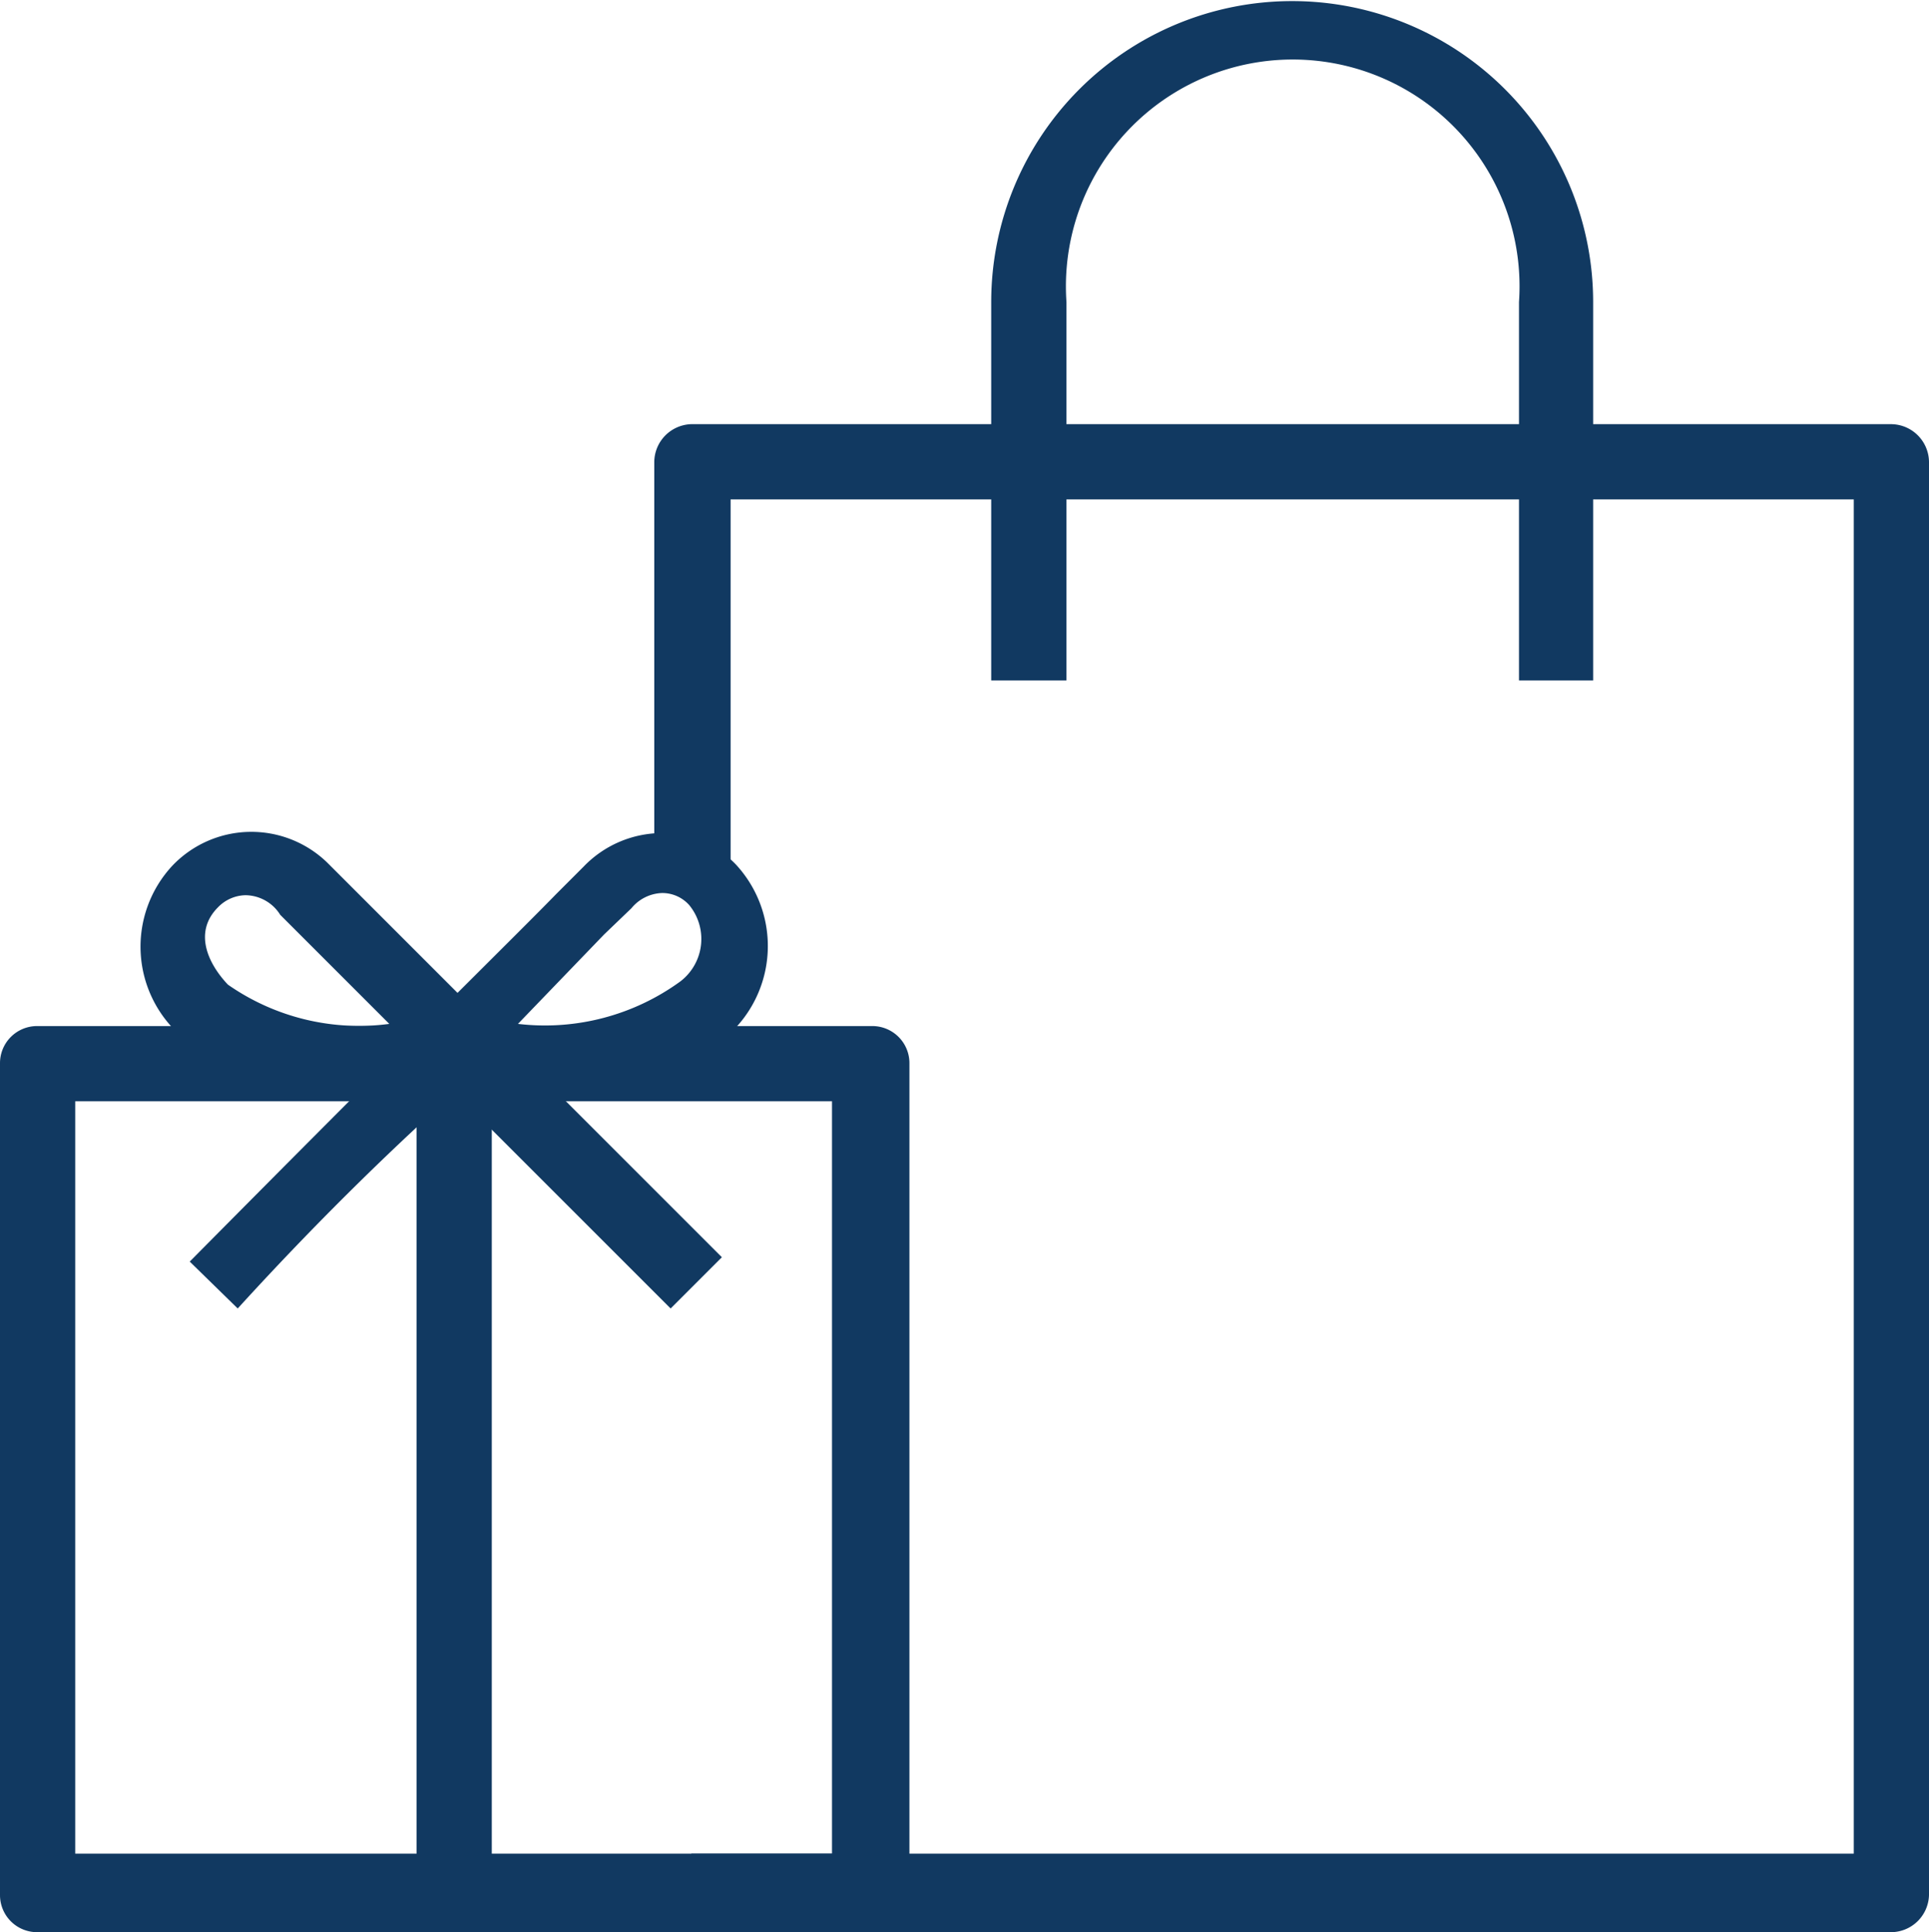
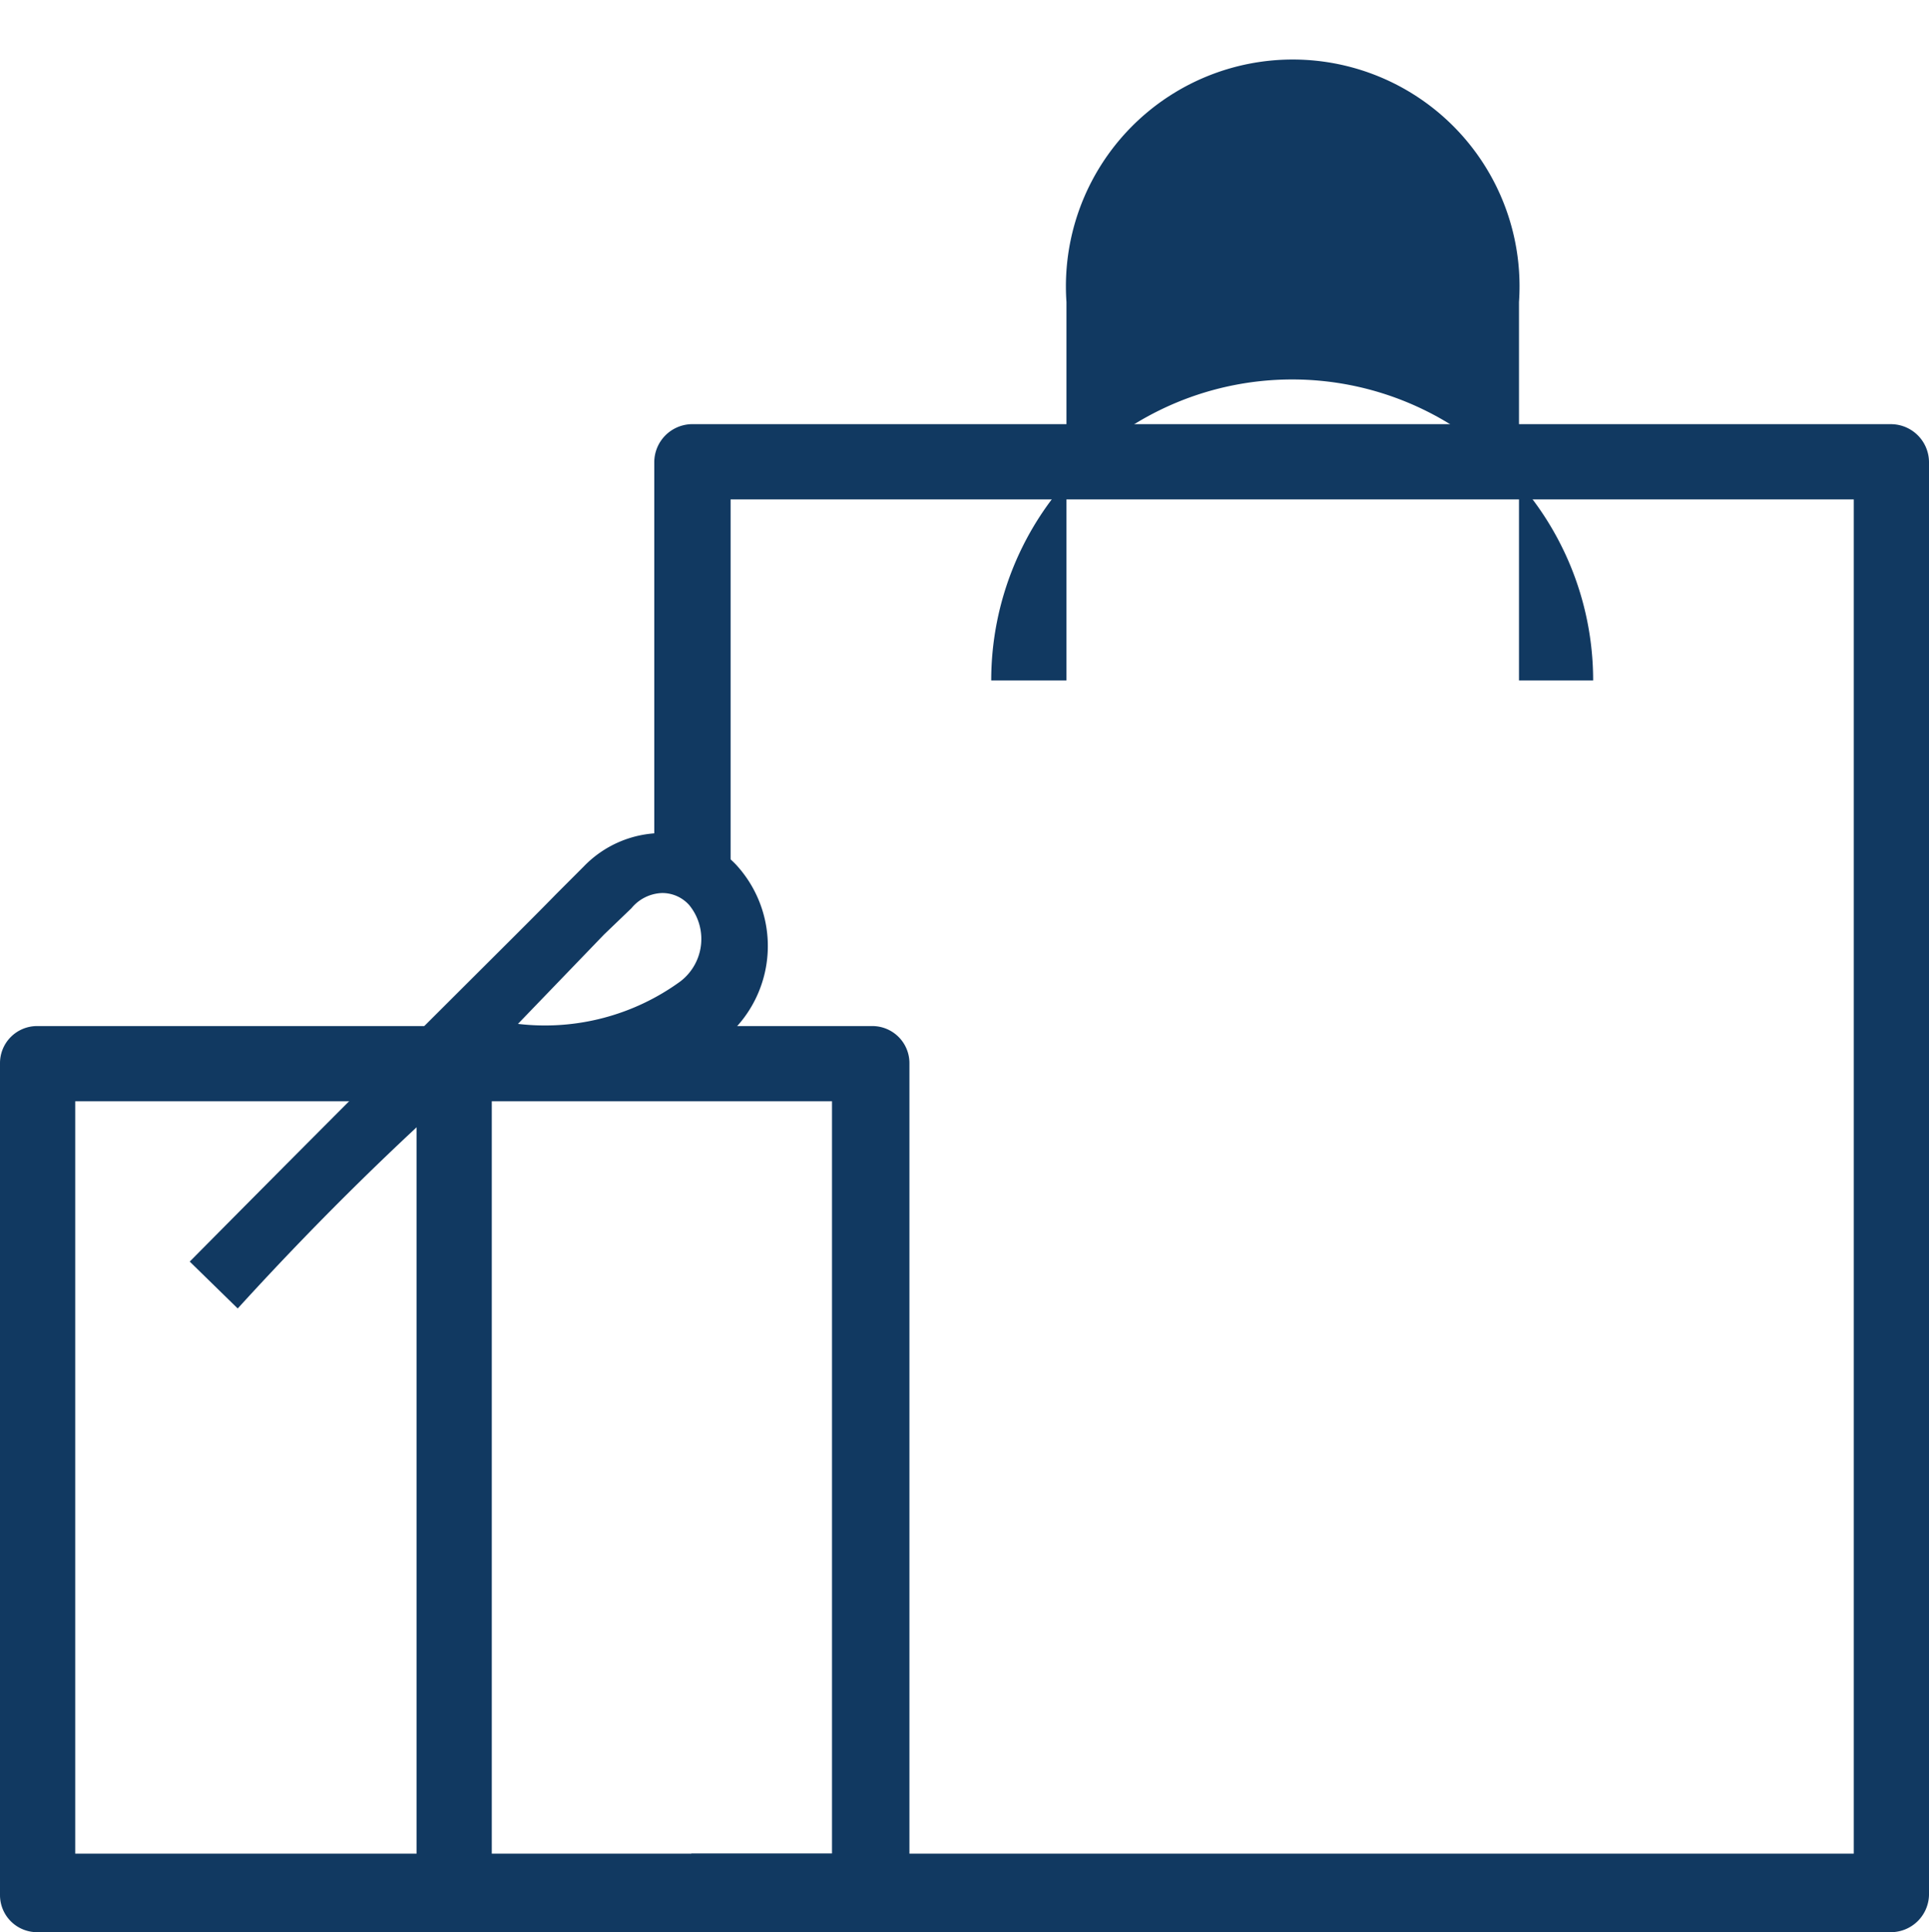
<svg xmlns="http://www.w3.org/2000/svg" width="17.69" height="17.72" viewBox="0 0 17.69 17.72">
  <defs>
    <style>.cls-1{fill:#113961;}</style>
  </defs>
  <g id="レイヤー_2" data-name="レイヤー 2">
    <g id="レイヤー_6" data-name="レイヤー 6">
      <path class="cls-1" d="M17.34,17.72h-11V17H17V4.58H6.7V8.1H6V4.24a.35.35,0,0,1,.34-.35h11a.35.35,0,0,1,.35.35V17.38A.35.35,0,0,1,17.34,17.72Z" />
-       <path class="cls-1" d="M14.61,6.24h-.68V2.77a2.08,2.08,0,1,0-4.15,0V6.24H9.09V2.77a2.76,2.76,0,1,1,5.52,0Z" />
+       <path class="cls-1" d="M14.61,6.24h-.68V2.77a2.08,2.08,0,1,0-4.15,0V6.24H9.09a2.76,2.76,0,1,1,5.52,0Z" />
      <path class="cls-1" d="M8,17.72H.34A.34.34,0,0,1,0,17.38V9.75a.34.34,0,0,1,.34-.34H8a.34.34,0,0,1,.34.34v7.63A.34.34,0,0,1,8,17.72ZM.69,17H7.63V10.1H.69Z" />
      <path class="cls-1" d="M2.18,12l-.44-.43c2.1-2.12,3-3,3.36-3.37l.25-.25a1,1,0,0,1,.72-.31h0a.94.94,0,0,1,.68.29,1.1,1.1,0,0,1-.08,1.57A3.16,3.16,0,0,1,4.19,10C3.69,10.45,3,11.1,2.18,12ZM4.75,9.39A2.11,2.11,0,0,0,6.24,9a.49.49,0,0,0,.08-.7.33.33,0,0,0-.25-.11h0a.38.38,0,0,0-.28.14l-.25.24Z" />
-       <path class="cls-1" d="M6.15,12l-2-2a3.13,3.13,0,0,1-2.48-.49,1.09,1.09,0,0,1-.09-1.57A1,1,0,0,1,3,7.91l3.62,3.62ZM2.25,8.21A.36.36,0,0,0,2,8.32c-.23.23-.09.52.09.71a2.1,2.1,0,0,0,1.48.36l-1-1A.38.38,0,0,0,2.25,8.21Z" />
      <rect class="cls-1" x="3.82" y="9.75" width="0.69" height="7.63" />
    </g>
  </g>
</svg>